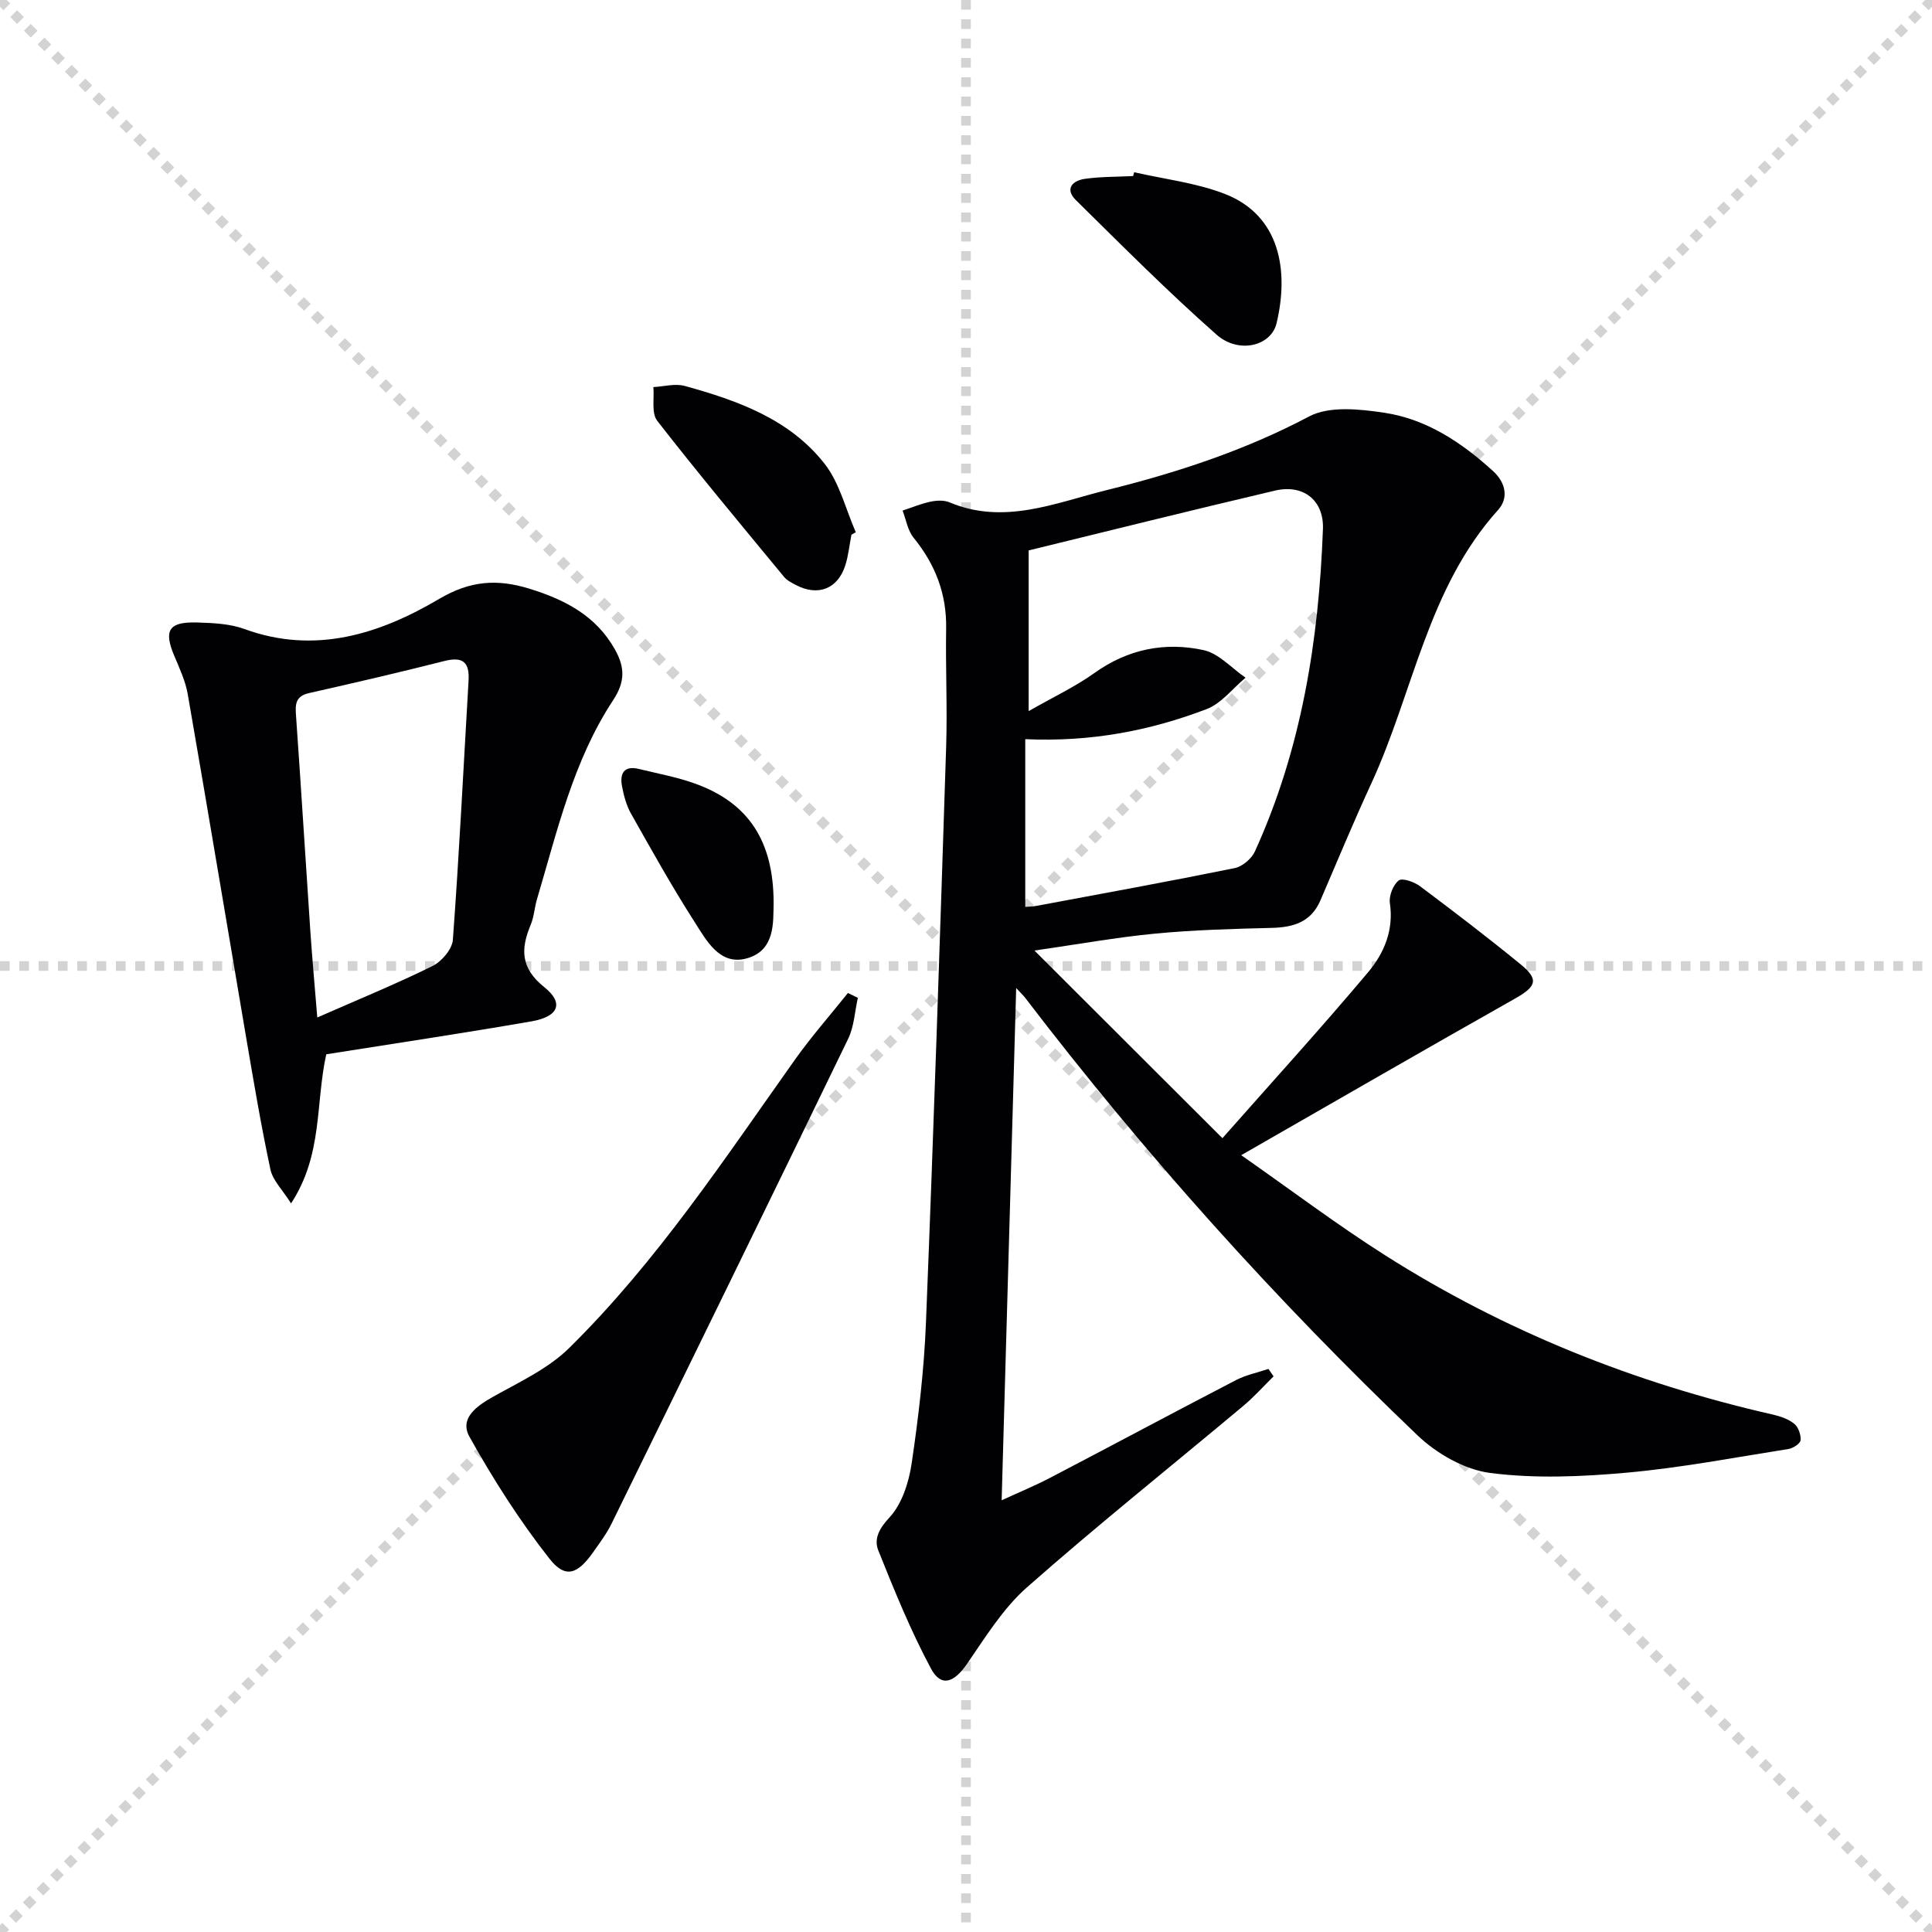
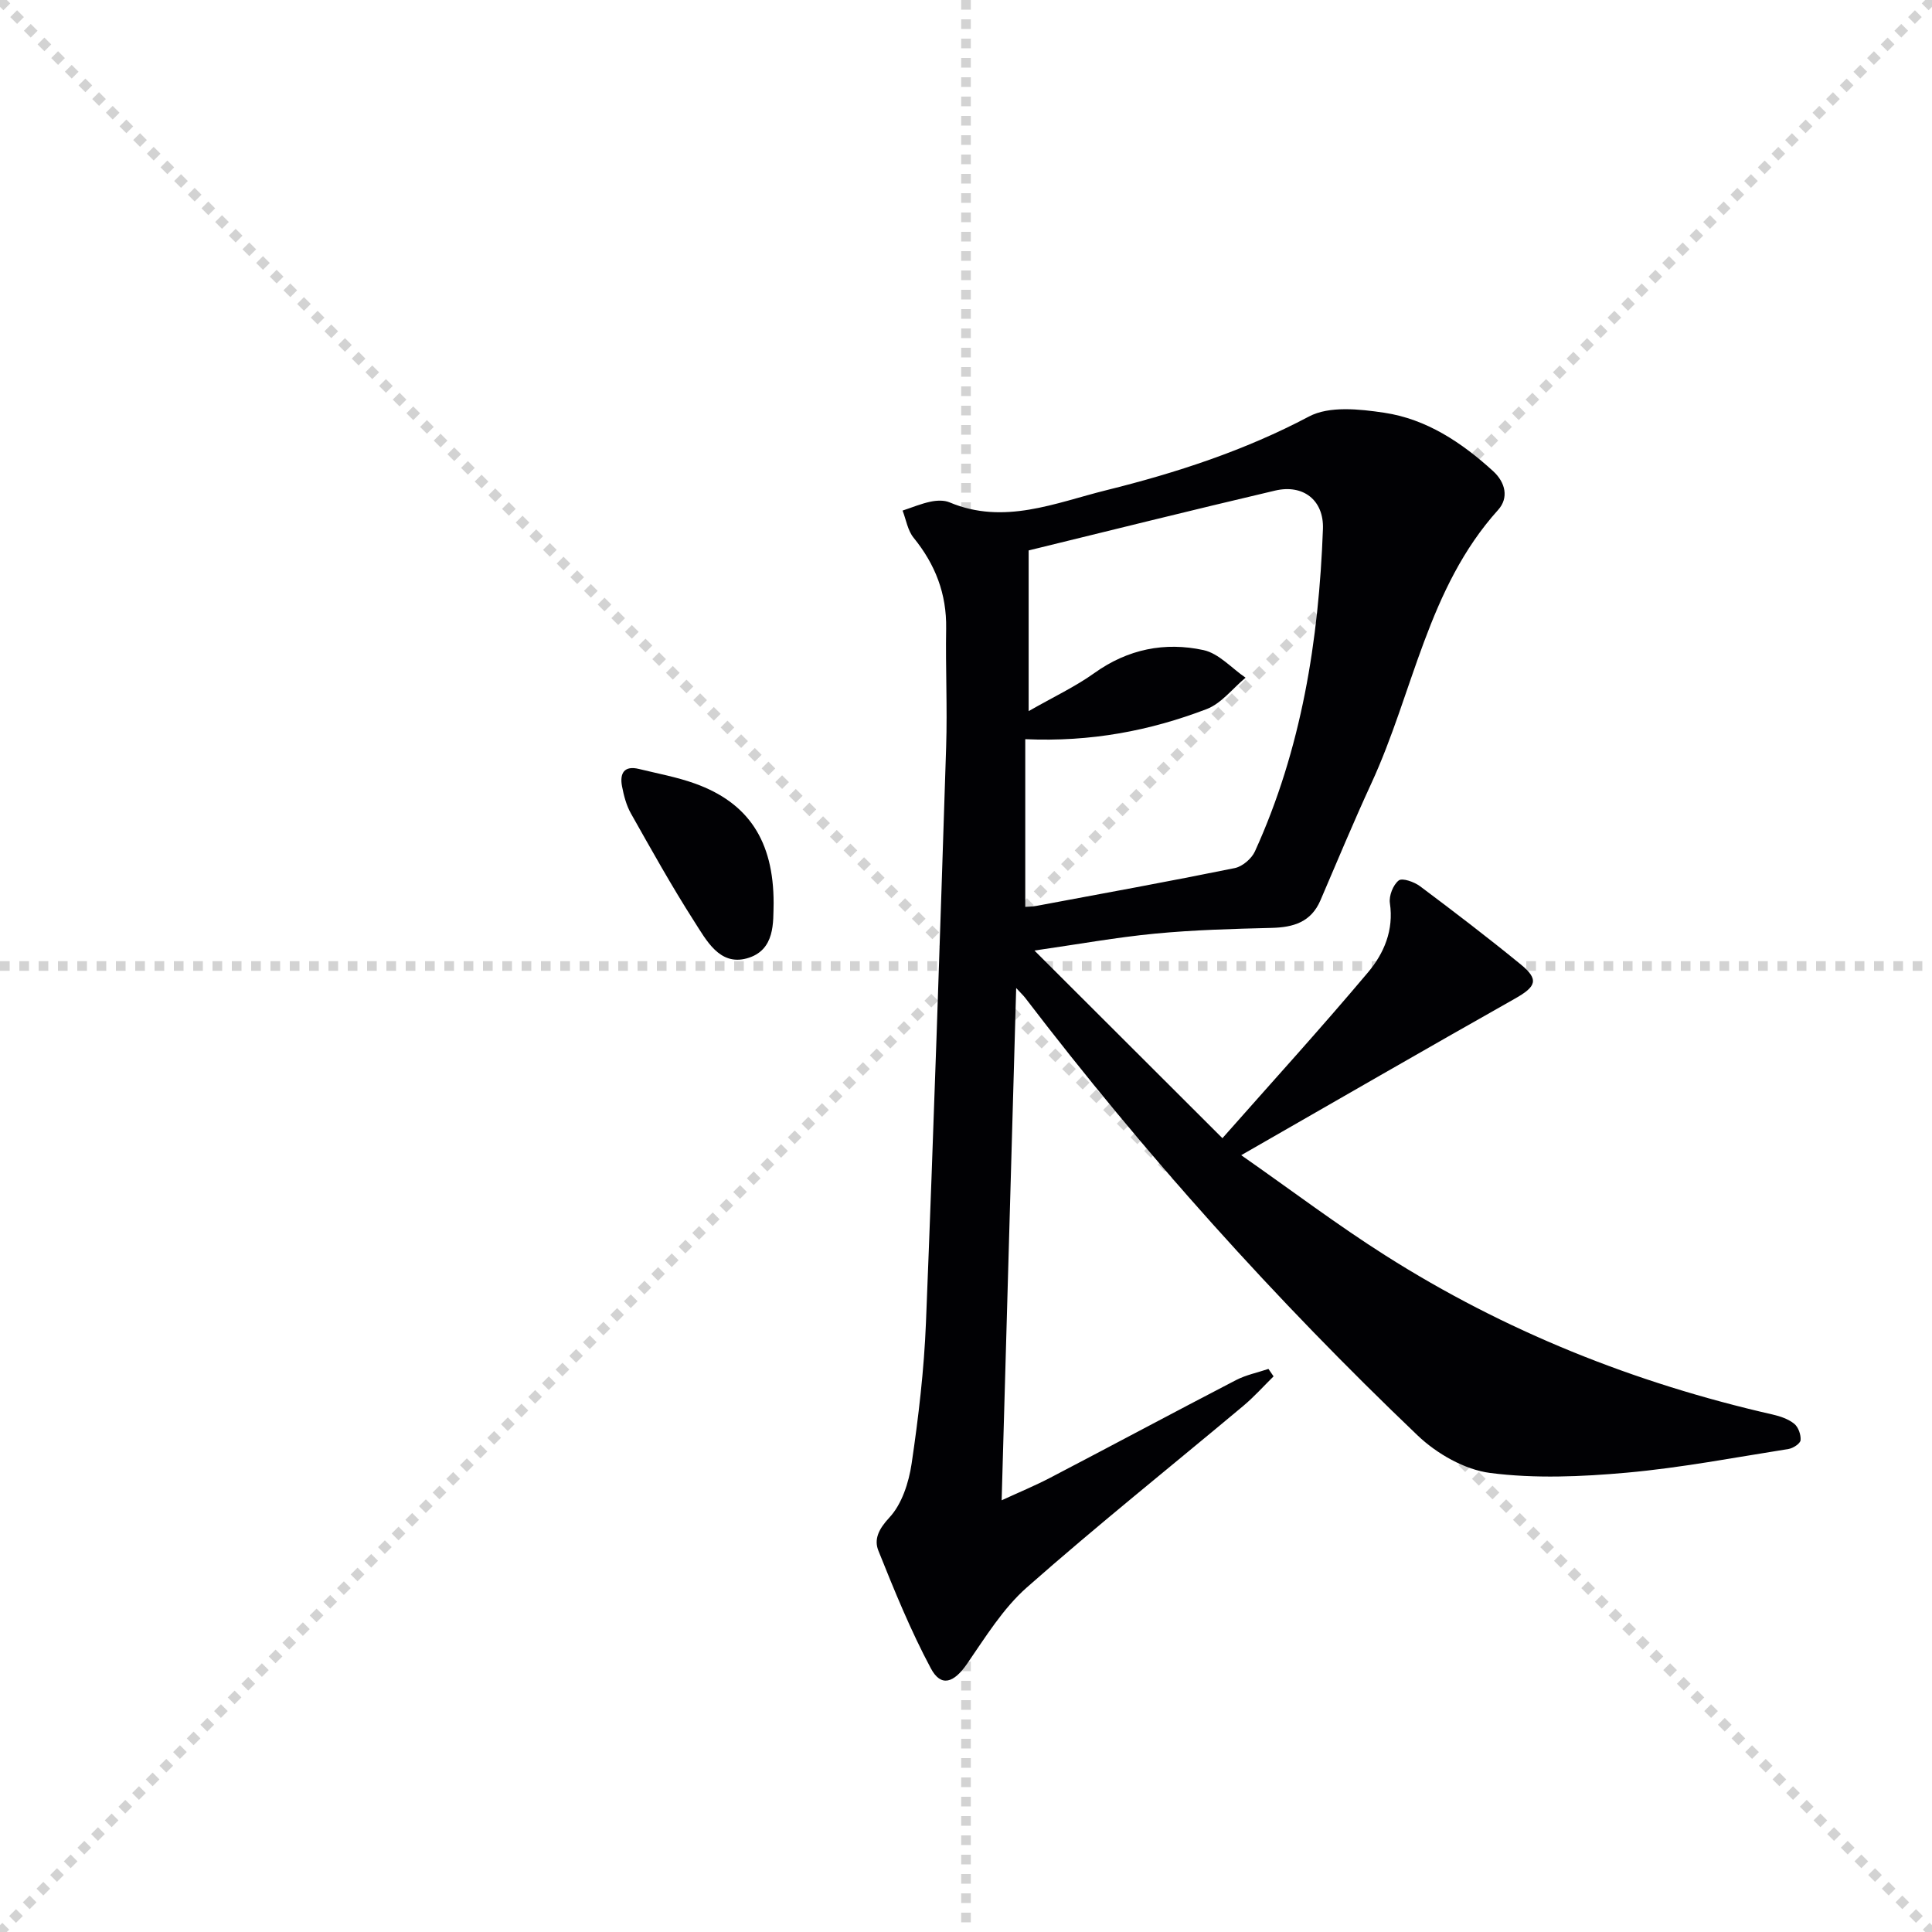
<svg xmlns="http://www.w3.org/2000/svg" enable-background="new 0 0 400 400" viewBox="0 0 400 400">
  <g stroke="lightgray" stroke-dasharray="1,1" stroke-width="1" transform="scale(2, 2)">
    <line x1="0" y1="0" x2="200" y2="200" />
    <line x1="200" y1="0" x2="0" y2="200" />
    <line x1="100" y1="0" x2="100" y2="200" />
    <line x1="0" y1="100" x2="200" y2="100" />
  </g>
  <g fill="#010104">
-     <path d="m210.39 204.56c-1.01 35.6-2 70.46-3.01 106.06 3.56-1.64 6.9-3.02 10.1-4.69 12.82-6.69 25.57-13.53 38.41-20.19 2.08-1.08 4.48-1.56 6.73-2.32.35.51.71 1.02 1.06 1.54-2.09 2.06-4.06 4.27-6.31 6.15-14.93 12.5-30.16 24.66-44.75 37.53-4.96 4.37-8.6 10.33-12.42 15.86-2.7 3.91-5.36 4.88-7.47.93-4.19-7.83-7.56-16.12-10.87-24.38-.95-2.36.07-4.49 2.27-6.85 2.59-2.77 4.02-7.23 4.61-11.16 1.43-9.68 2.58-19.45 2.97-29.22 1.59-39.73 2.9-79.46 4.18-119.2.26-8.15-.14-16.33 0-24.49.12-7.18-2.25-13.28-6.74-18.8-1.22-1.5-1.55-3.72-2.28-5.62 1.92-.63 3.81-1.43 5.77-1.84 1.27-.27 2.81-.35 3.96.14 11.27 4.74 21.89.1 32.46-2.52 14.47-3.59 28.6-8.19 41.96-15.26 4.19-2.22 10.46-1.54 15.56-.78 8.76 1.31 16.04 6.16 22.54 12.08 2.59 2.36 3.29 5.55 1.05 8.04-14.6 16.19-17.53 37.72-26.24 56.6-3.69 8-7.07 16.14-10.55 24.24-1.93 4.5-5.59 5.59-10.1 5.7-8.06.2-16.15.42-24.17 1.19-8.01.77-15.96 2.21-24.94 3.5 13.08 13.05 25.49 25.44 38.92 38.85 10.27-11.63 20.43-22.79 30.14-34.33 3.3-3.92 5.37-8.73 4.53-14.35-.22-1.51.67-3.77 1.83-4.68.74-.58 3.22.3 4.42 1.2 7.04 5.27 14.04 10.62 20.85 16.19 3.83 3.13 3.21 4.59-1.25 7.1-18.5 10.44-36.9 21.08-56.63 32.39 10.54 7.37 19.91 14.45 29.79 20.72 24.76 15.73 51.64 26.46 80.23 32.97 1.57.36 3.26.93 4.47 1.91.86.69 1.42 2.29 1.32 3.41-.07.7-1.55 1.67-2.51 1.82-11.14 1.76-22.26 3.89-33.47 4.9-9.38.84-19 1.26-28.28.06-5.3-.68-11.07-3.99-15.04-7.78-29.43-28.1-56.57-58.31-81.29-90.66-.4-.5-.89-.95-1.81-1.96zm2.58-90.6v33.27c5.22-2.98 9.68-5.07 13.62-7.89 6.93-4.96 14.59-6.48 22.6-4.74 3.16.69 5.81 3.74 8.69 5.71-2.67 2.22-5 5.33-8.06 6.5-11.7 4.47-23.9 6.83-37.55 6.23v34.72c.42-.04 1.4-.04 2.34-.21 13.68-2.55 27.38-5.05 41.02-7.82 1.59-.32 3.49-1.94 4.18-3.44 9.65-21.19 13.24-43.72 14.09-66.76.22-6-4.11-9.32-9.9-7.96-17.34 4.07-34.62 8.38-51.03 12.39z" />
-     <path d="m67.55 218.28c-2.26 10.22-.68 20.78-7.29 30.87-1.79-2.84-3.79-4.77-4.27-7.02-1.94-9.06-3.47-18.2-5.03-27.34-4.04-23.69-7.97-47.39-12.09-71.07-.48-2.74-1.71-5.37-2.8-7.96-2.21-5.26-1.14-7.05 4.71-6.88 3.3.1 6.78.24 9.82 1.35 14.66 5.35 28.03 1.02 40.34-6.24 6.46-3.81 12.05-4.14 18.62-2.12 7.35 2.26 13.83 5.57 17.77 12.62 2.04 3.64 2.14 6.64-.39 10.48-8.25 12.52-11.56 27.05-15.76 41.19-.52 1.74-.61 3.65-1.3 5.3-2.11 5.02-2.11 8.98 2.81 12.92 4.13 3.3 2.96 6.11-2.65 7.08-14.05 2.44-28.17 4.55-42.49 6.82zm-1.86-7.62c8.53-3.75 16.33-6.94 23.85-10.65 1.89-.93 4.07-3.48 4.22-5.42 1.32-17.87 2.2-35.76 3.25-53.65.23-3.84-1.17-5.06-5.03-4.08-9.3 2.36-18.65 4.53-28.01 6.64-2.94.66-2.84 2.5-2.67 4.85 1.05 14.89 1.96 29.79 2.97 44.69.37 5.42.87 10.85 1.42 17.62z" />
-     <path d="m177.61 206.59c-.64 2.84-.77 5.93-2.01 8.49-16.22 33.5-32.59 66.93-48.97 100.35-1.02 2.08-2.44 3.97-3.78 5.88-3.26 4.64-5.79 5.6-9.09 1.4-6.2-7.88-11.65-16.46-16.55-25.22-2.15-3.85 1.46-6.39 4.97-8.36 5.42-3.03 11.34-5.78 15.67-10.05 18.12-17.85 32.08-39.05 46.73-59.68 3.4-4.79 7.3-9.21 10.97-13.81.68.33 1.37.66 2.06 1z" />
-     <path d="m176.28 110.71c-.41 2.11-.62 4.28-1.26 6.31-1.55 4.91-5.66 6.5-10.24 4.1-.87-.46-1.84-.94-2.45-1.68-8.83-10.71-17.74-21.37-26.26-32.32-1.23-1.58-.58-4.62-.8-6.98 2.18-.11 4.52-.79 6.52-.23 10.94 3.02 21.71 6.87 28.95 16.13 3.1 3.97 4.35 9.39 6.44 14.15-.29.17-.6.35-.9.52z" />
-     <path d="m234.82 35.66c6.24 1.43 12.75 2.17 18.67 4.45 11.66 4.48 13.37 16.1 10.81 26.81-1.14 4.77-7.87 6.38-12.41 2.38-10.07-8.89-19.57-18.43-29.14-27.87-2.38-2.35-.67-4.06 1.91-4.41 3.28-.46 6.62-.4 9.94-.57.07-.27.14-.53.22-.79z" />
+     <path d="m210.39 204.56c-1.01 35.6-2 70.46-3.01 106.06 3.56-1.64 6.9-3.02 10.1-4.69 12.82-6.69 25.57-13.53 38.41-20.19 2.08-1.08 4.48-1.56 6.73-2.32.35.51.71 1.02 1.06 1.54-2.09 2.06-4.06 4.27-6.31 6.15-14.93 12.5-30.16 24.66-44.75 37.53-4.96 4.37-8.6 10.33-12.42 15.86-2.7 3.91-5.36 4.88-7.47.93-4.19-7.83-7.56-16.12-10.87-24.38-.95-2.36.07-4.49 2.27-6.85 2.59-2.77 4.02-7.23 4.61-11.16 1.43-9.68 2.58-19.45 2.97-29.22 1.59-39.73 2.9-79.46 4.18-119.2.26-8.15-.14-16.33 0-24.49.12-7.18-2.25-13.28-6.74-18.8-1.22-1.5-1.55-3.72-2.28-5.62 1.92-.63 3.81-1.43 5.77-1.84 1.27-.27 2.81-.35 3.96.14 11.27 4.74 21.89.1 32.46-2.52 14.47-3.59 28.6-8.19 41.96-15.26 4.19-2.22 10.46-1.54 15.56-.78 8.76 1.31 16.04 6.16 22.54 12.08 2.59 2.36 3.29 5.55 1.05 8.04-14.6 16.19-17.53 37.72-26.24 56.6-3.69 8-7.07 16.14-10.55 24.24-1.93 4.5-5.59 5.59-10.1 5.7-8.06.2-16.15.42-24.17 1.19-8.01.77-15.96 2.21-24.94 3.5 13.08 13.05 25.49 25.44 38.92 38.85 10.27-11.63 20.43-22.79 30.14-34.33 3.3-3.92 5.37-8.73 4.53-14.35-.22-1.51.67-3.77 1.83-4.68.74-.58 3.22.3 4.42 1.2 7.04 5.27 14.04 10.62 20.85 16.19 3.83 3.13 3.21 4.59-1.25 7.1-18.5 10.44-36.9 21.08-56.63 32.39 10.54 7.37 19.91 14.45 29.79 20.72 24.76 15.73 51.64 26.46 80.23 32.97 1.57.36 3.26.93 4.47 1.91.86.69 1.42 2.29 1.32 3.41-.07.7-1.55 1.67-2.51 1.82-11.14 1.76-22.26 3.89-33.47 4.9-9.38.84-19 1.26-28.28.06-5.3-.68-11.07-3.99-15.04-7.78-29.43-28.1-56.57-58.31-81.29-90.66-.4-.5-.89-.95-1.81-1.96zm2.58-90.6v33.27c5.22-2.98 9.68-5.07 13.62-7.89 6.93-4.96 14.59-6.48 22.6-4.74 3.16.69 5.81 3.74 8.69 5.71-2.67 2.22-5 5.33-8.06 6.5-11.7 4.47-23.9 6.83-37.55 6.23v34.72c.42-.04 1.4-.04 2.34-.21 13.68-2.55 27.38-5.05 41.02-7.82 1.59-.32 3.49-1.94 4.18-3.44 9.65-21.19 13.24-43.72 14.09-66.76.22-6-4.11-9.32-9.9-7.96-17.34 4.07-34.62 8.38-51.03 12.39" />
    <path d="m160.17 187.01c-.11 3.81.41 9.76-5.55 11.41-5.67 1.57-8.4-3.79-10.91-7.69-4.65-7.26-8.85-14.81-13.09-22.32-.95-1.69-1.47-3.7-1.84-5.63-.5-2.65.42-4.34 3.53-3.57 3.87.95 7.83 1.67 11.56 3.01 11.02 3.96 16.31 11.81 16.3 24.79z" />
  </g>
</svg>